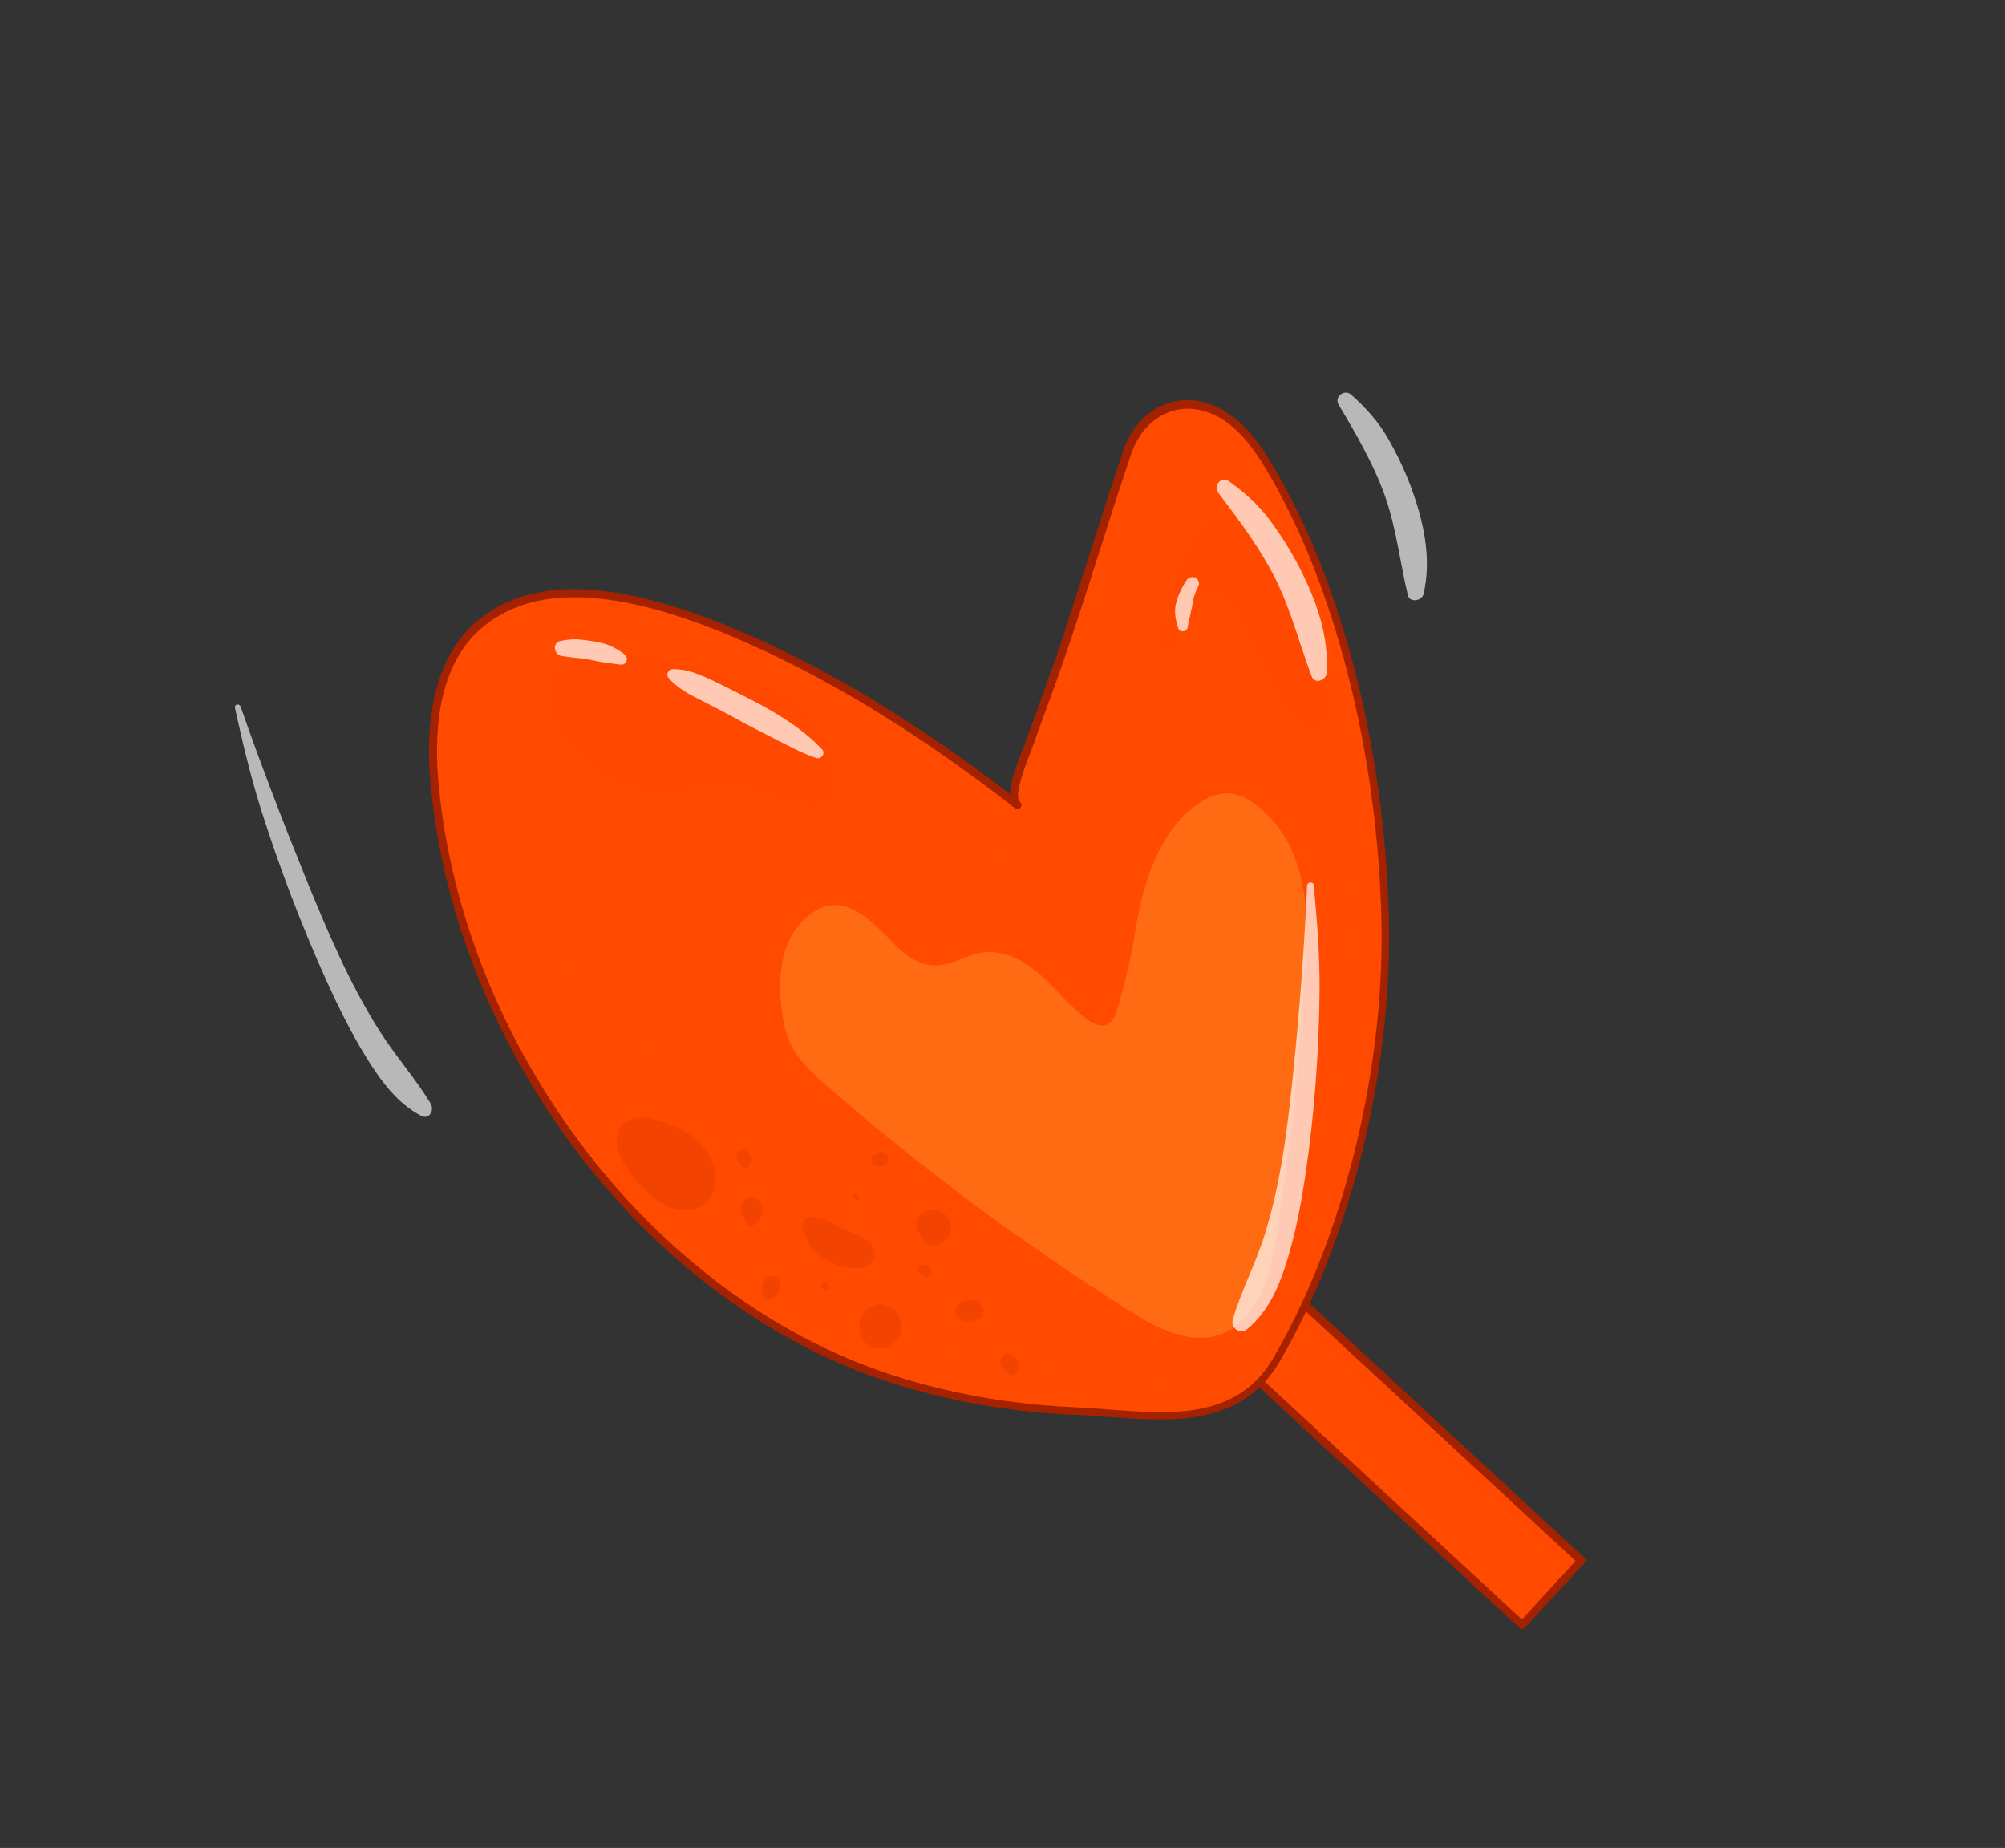
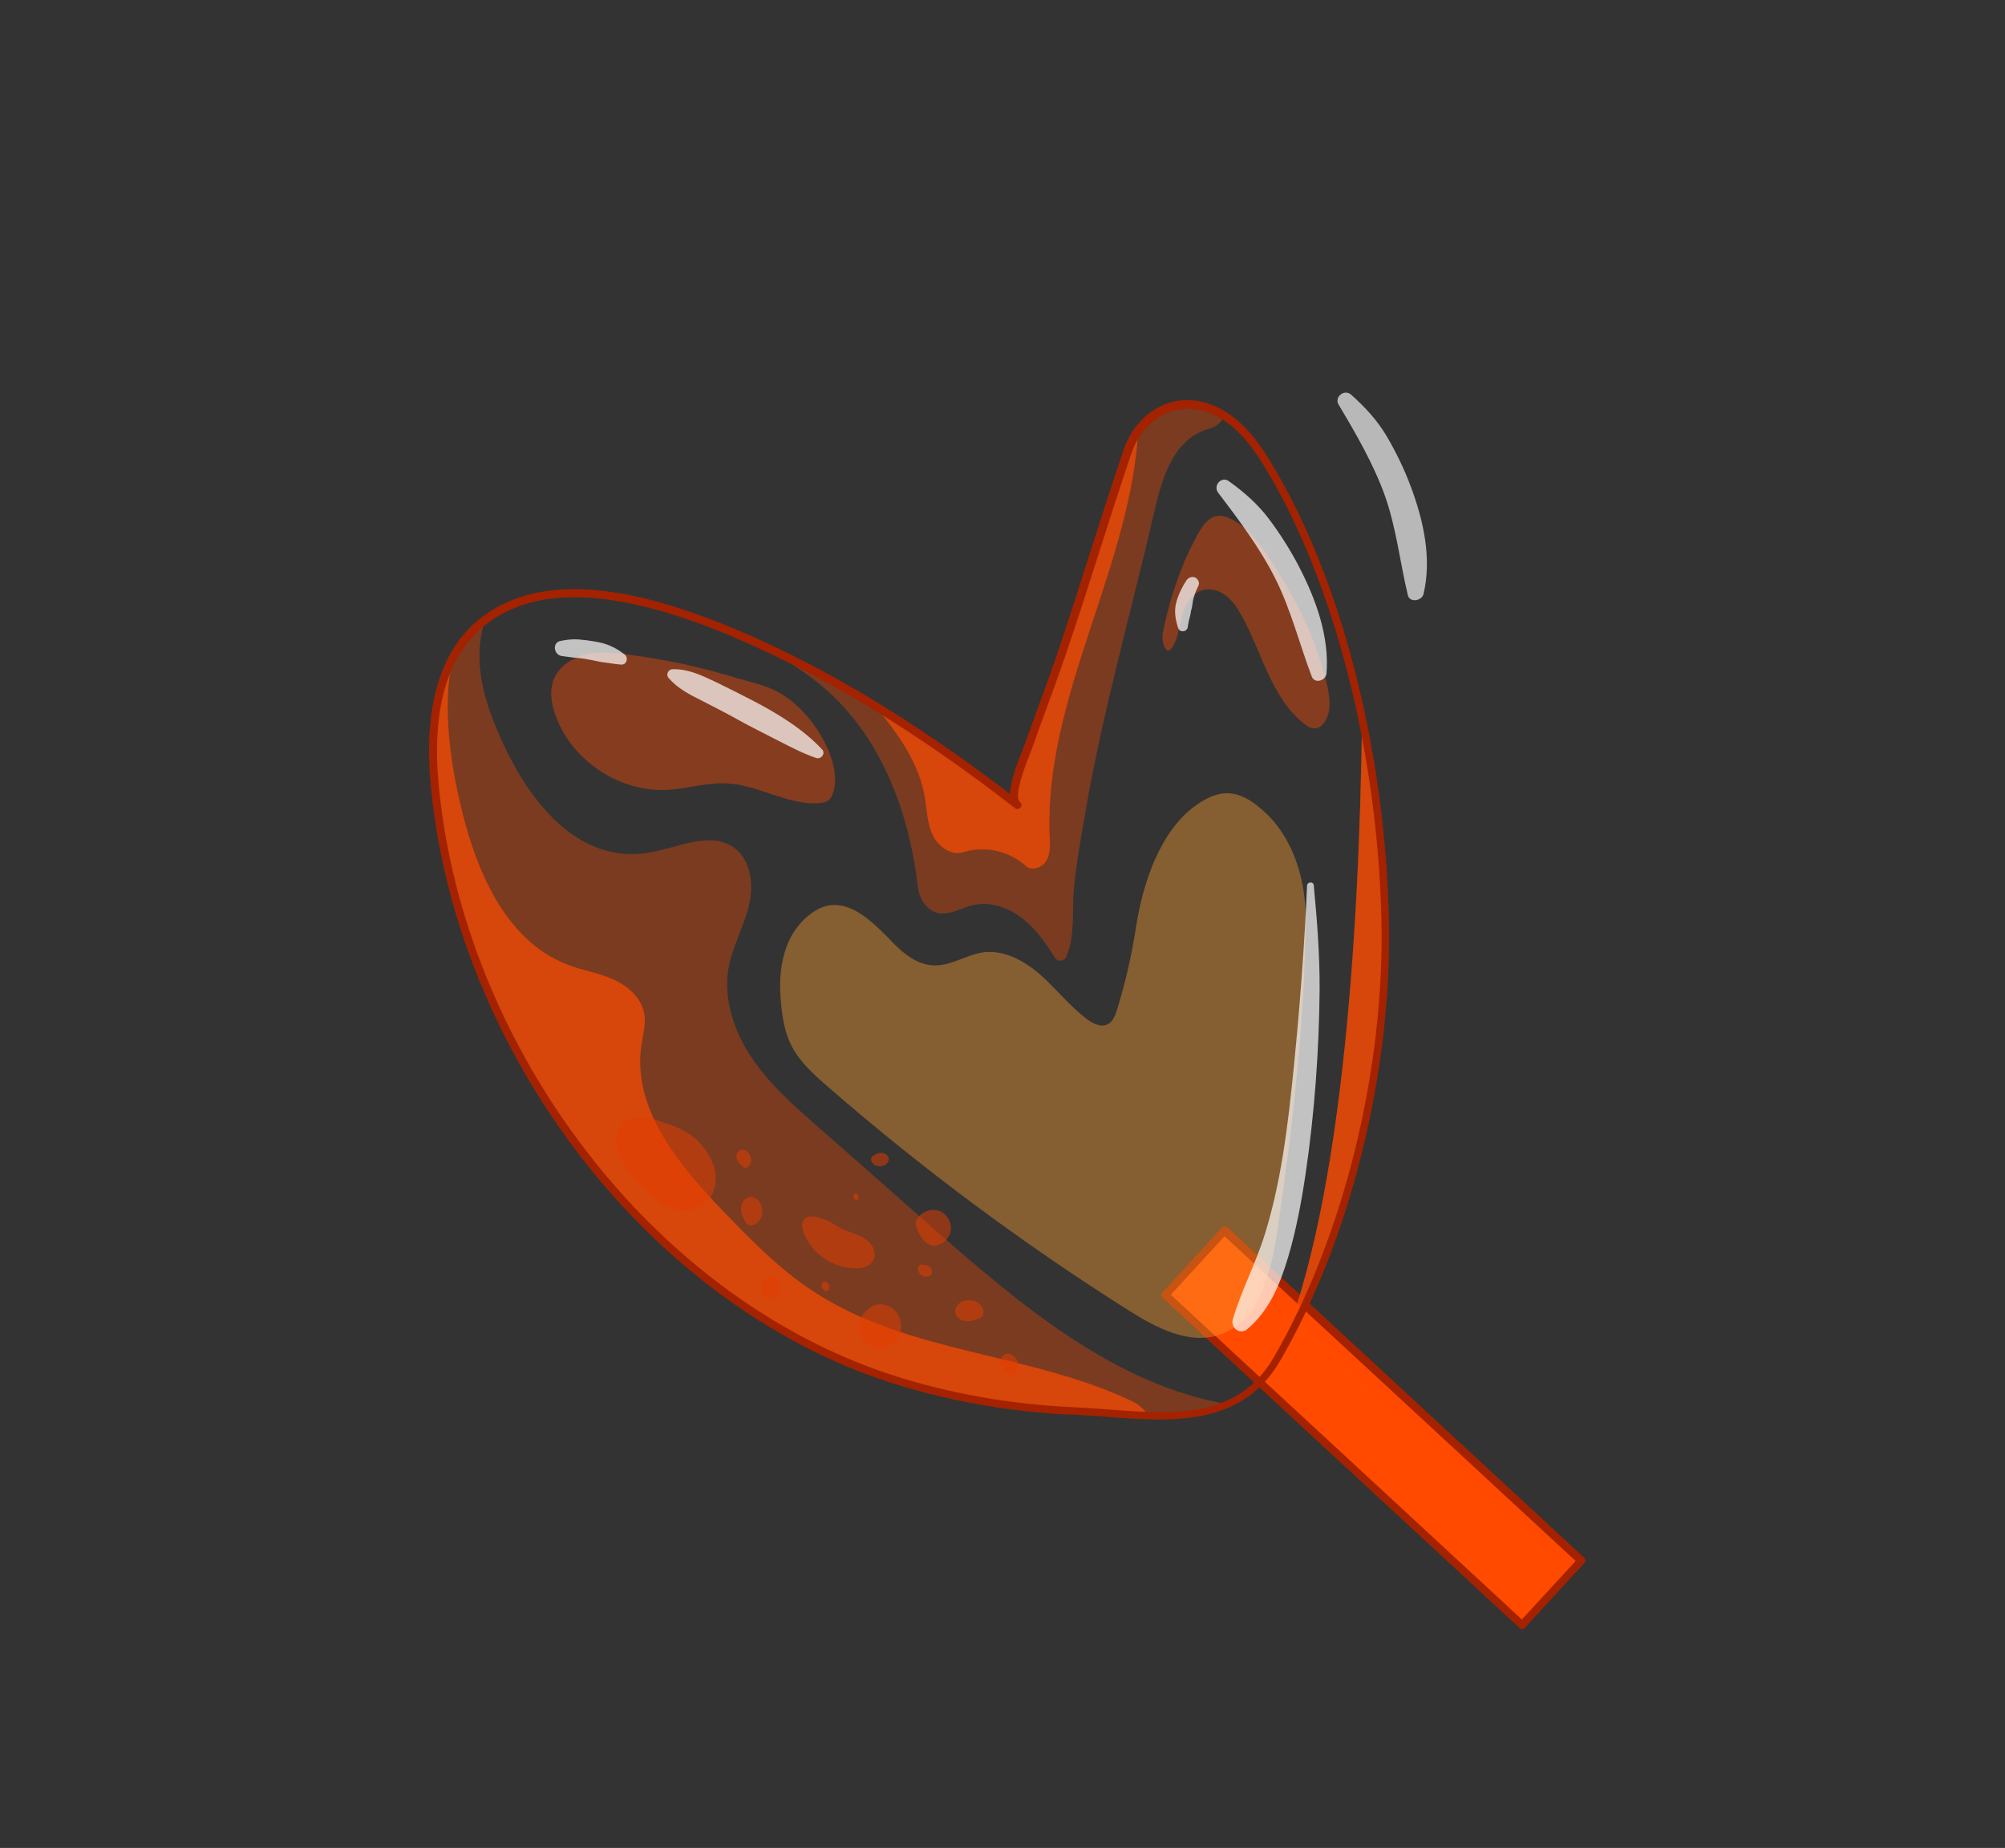
<svg xmlns="http://www.w3.org/2000/svg" width="204" height="188" viewBox="0 0 204 188" fill="none">
  <rect x="0" y="0" width="204" height="188" fill="#333333" stroke="none" />
  <path d="M124.602 125.171L118.575 131.732L154.885 165.317L160.912 158.755L124.602 125.171Z" fill="#FF4A00" />
  <path opacity="0.4" d="M124.939 125.537L123.846 126.726L159.801 159.982L160.893 158.792L124.939 125.537Z" fill="#FF4A00" />
  <path d="M120.336 129.833L118.57 131.756L154.189 164.701L155.955 162.778L120.336 129.833Z" fill="#FF4A00" />
  <path d="M154.853 165.733C154.773 165.727 154.668 165.692 154.618 165.634L118.293 132.038C118.142 131.892 118.108 131.619 118.28 131.469L124.306 124.91C124.366 124.833 124.477 124.787 124.586 124.768C124.693 124.776 124.798 124.81 124.875 124.87L161.174 158.464C161.351 158.612 161.358 158.883 161.186 159.033L155.16 165.593C155.1 165.669 154.989 165.715 154.88 165.734L154.853 165.733ZM119.124 131.72L154.844 164.759L160.314 158.807L124.594 125.768L119.124 131.72Z" fill="#A42200" />
-   <path d="M103.507 81.879C102.412 81.016 104.337 76.778 104.676 75.83C105.691 72.985 106.761 70.144 107.749 67.298C110.181 60.178 112.322 52.983 114.752 45.891C116.309 41.518 120.771 39.79 124.752 42.432C126.601 43.675 127.946 45.529 129.074 47.422C136.905 60.399 140.61 78.642 140.938 93.692C141.266 108.392 137.346 125.564 129.896 138.344C125.462 145.966 116.729 143.87 109.347 143.547C102.985 143.272 96.628 142.186 90.55 140.229C65.296 132.035 46.184 105.37 44.154 78.953C43.732 73.3 44.602 66.905 49.01 63.334C56.08 57.608 67.231 61.259 74.679 64.37C84.972 68.716 94.717 75.022 103.507 81.879Z" fill="#FF4A00" />
  <g opacity="0.35">
    <path d="M140.938 93.694C140.791 87.224 140.013 80.167 138.583 73.198C138.299 95.177 136.493 124.341 129.561 138.889C129.681 138.708 129.802 138.528 129.896 138.346C137.348 125.539 141.266 108.393 140.938 93.694Z" fill="#FF4A00" />
    <path d="M93.392 90.223C93.496 91.014 93.791 91.765 94.372 92.294C95.86 93.673 97.374 92.486 98.883 92.11C100.803 91.628 102.847 92.399 104.341 93.697C105.558 94.732 106.484 96.07 107.327 97.429C107.617 97.882 108.295 97.824 108.493 97.325C109.404 95.175 109.068 92.772 109.259 90.516C109.505 87.885 109.965 85.27 110.423 82.682C112.205 72.299 115.128 62.134 117.492 51.875C118.277 48.5 119.45 44.613 122.995 43.628C123.6 43.456 124.166 43.092 124.477 42.52C124.507 42.468 124.511 42.415 124.542 42.363C121.275 40.26 117.74 41.109 115.731 43.909C115.311 44.5 114.967 45.15 114.698 45.887C112.295 52.982 110.125 60.202 107.696 67.294C106.705 70.168 105.638 72.982 104.622 75.827C104.284 76.775 102.359 81.013 103.454 81.876C98.841 78.296 93.975 74.86 88.921 71.789C85.131 69.485 81.219 67.362 77.231 65.557C79.714 66.955 82.163 68.458 84.285 70.369C89.818 75.368 92.529 82.862 93.392 90.223Z" fill="#FF4A00" />
    <path d="M83.159 114.583C80.728 112.459 78.275 110.28 76.478 107.609C74.68 104.937 73.576 101.613 74.131 98.438C74.529 96.305 75.64 94.359 76.17 92.262C76.7 90.166 76.485 87.583 74.748 86.294C72.246 84.409 68.791 86.373 65.69 86.795C58.729 87.719 54.002 81.645 51.228 75.74C50.718 74.621 50.26 73.507 49.879 72.452C48.916 69.787 48.454 66.889 49.06 64.122C49.141 63.75 49.247 63.406 49.407 63.067C49.265 63.164 49.123 63.262 49.008 63.362C47.776 64.38 46.798 65.606 46.078 66.986C44.207 70.471 43.855 74.931 44.152 78.98C46.182 105.397 65.268 132.06 90.548 140.256C96.624 142.24 102.983 143.299 109.345 143.574C111.761 143.669 114.298 143.963 116.822 144.066C119.723 144.17 122.565 143.972 125.014 142.88C113.496 140.931 103.857 132.796 95 125.014C91.028 121.508 87.108 118.033 83.159 114.583Z" fill="#FF4A00" />
  </g>
  <g opacity="0.7">
    <path d="M129.561 138.887C129.682 138.707 129.802 138.526 129.896 138.344C137.346 125.564 141.266 108.391 140.938 93.692C140.791 87.222 140.014 80.166 138.583 73.197C138.299 95.175 136.493 124.34 129.561 138.887Z" fill="#FF4A00" />
    <path d="M115.286 142.602C104.931 137.63 92.484 137.721 82.87 131.452C79.424 129.228 76.516 126.259 73.688 123.323C69.13 118.612 64.302 112.827 65.261 106.33C65.419 105.26 65.741 104.176 65.55 103.108C65.264 101.492 63.869 100.309 62.383 99.633C60.898 98.957 59.245 98.729 57.726 98.131C51.284 95.634 48.295 88.254 46.769 81.494C46.382 79.79 46.048 78.09 45.85 76.373C45.475 73.4 45.4 70.368 45.964 67.436C45.972 67.328 46.037 67.171 46.106 66.96C44.236 70.445 43.884 74.906 44.181 78.954C46.211 105.372 65.296 132.034 90.577 140.231C96.653 142.215 103.011 143.273 109.374 143.548C111.79 143.644 114.327 143.937 116.851 144.04C116.49 143.446 115.885 142.889 115.286 142.602Z" fill="#FF4A00" />
    <path d="M107.751 67.271C106.761 70.144 105.693 72.958 104.678 75.803C104.339 76.751 102.414 80.989 103.509 81.853C98.896 78.273 94.031 74.837 88.977 71.765C89.126 71.938 89.25 72.082 89.399 72.255C89.595 72.513 89.819 72.772 90.015 73.03C91.837 75.379 93.508 77.934 94.049 80.865C94.3 82.207 94.308 83.586 94.835 84.841C95.392 86.071 96.743 87.115 98.039 86.696C100.189 86.016 102.707 86.578 104.372 88.105C105.005 88.664 106.085 88.257 106.488 87.529C106.891 86.802 106.849 85.907 106.802 85.066C106.225 71.213 114.643 58.45 115.758 44.64C115.776 44.398 115.796 44.129 115.787 43.885C115.366 44.476 115.023 45.127 114.753 45.864C112.322 52.983 110.181 60.178 107.751 67.271Z" fill="#FF4A00" />
  </g>
  <path opacity="0.4" d="M121.893 54.304C122.357 53.473 122.96 52.599 123.884 52.477C124.319 52.427 124.766 52.568 125.183 52.761C126.797 53.527 127.954 55.017 128.95 56.495C131.698 60.533 133.96 64.969 135.038 69.75C135.3 70.958 135.473 72.268 134.857 73.331C134.642 73.694 134.293 74.047 133.886 74.098C133.424 74.145 133.012 73.899 132.656 73.603C129.297 70.925 128.396 66.292 126.273 62.543C125.869 61.81 125.382 61.099 124.719 60.592C124.056 60.084 123.161 59.802 122.363 60.041C121.291 60.341 120.646 61.429 120.326 62.487C119.976 63.596 119.909 64.889 119.271 65.869C118.636 66.823 118.258 65.363 118.271 64.823C118.285 64.257 118.46 63.702 118.582 63.143C118.705 62.558 118.858 61.947 119.035 61.366C119.362 60.2 119.743 59.039 120.202 57.91C120.641 56.699 121.24 55.5 121.893 54.304Z" fill="#FF4A00" />
  <path d="M107.092 143.815C101.279 143.391 95.703 142.308 90.415 140.598C78.289 136.659 66.873 128.15 58.313 116.661C49.925 105.4 44.762 92.024 43.748 78.977C43.367 73.868 43.9 66.935 48.737 63.018C54.202 58.606 62.742 58.932 74.813 64.002C83.827 67.795 92.985 73.301 102.753 80.771C102.788 79.557 103.425 77.847 104.053 76.244C104.151 76.008 104.221 75.797 104.284 75.666C104.692 74.507 105.126 73.35 105.534 72.19C106.14 70.532 106.776 68.822 107.357 67.134C108.592 63.495 109.78 59.771 110.933 56.152C112.018 52.718 113.165 49.18 114.335 45.698C115.148 43.406 116.807 41.717 118.823 41.026C120.81 40.36 122.991 40.736 124.942 42.04C126.945 43.376 128.333 45.396 129.388 47.175C136.476 58.909 140.943 76.288 141.319 93.639C141.655 108.961 137.41 126.164 130.208 138.503C126.3 145.19 119.07 144.635 112.696 144.143C111.571 144.061 110.393 143.975 109.293 143.922C108.592 143.925 107.842 143.87 107.092 143.815ZM60.153 60.824C55.627 60.493 52.029 61.447 49.254 63.677C44.676 67.37 44.191 74.01 44.559 78.928C45.558 91.812 50.651 105.048 58.966 116.195C67.427 127.569 78.69 135.958 90.685 139.861C96.55 141.775 102.851 142.884 109.374 143.171C110.501 143.226 111.68 143.312 112.805 143.394C119.258 143.892 125.9 144.404 129.56 138.158C136.672 125.948 140.878 108.904 140.559 93.719C140.173 76.502 135.775 59.29 128.761 47.643C127.727 45.946 126.414 44.013 124.539 42.768C122.792 41.613 120.877 41.284 119.139 41.86C117.345 42.459 115.888 43.974 115.145 46.028C113.978 49.483 112.831 53.021 111.745 56.455C110.593 60.073 109.405 63.797 108.143 67.435C107.562 69.122 106.926 70.832 106.32 72.491C105.885 73.648 105.478 74.808 105.07 75.967C105.033 76.099 104.937 76.309 104.837 76.572C103.653 79.512 103.315 81.19 103.772 81.575C103.95 81.723 103.986 81.969 103.838 82.147C103.69 82.326 103.445 82.362 103.267 82.214C93.176 74.369 83.762 68.682 74.515 64.764C68.951 62.412 64.198 61.119 60.153 60.824Z" fill="#A42200" />
  <path opacity="0.4" d="M63.8 66.577C62.413 66.395 61.022 66.266 59.653 66.572C58.311 66.879 56.985 67.701 56.409 68.957C55.833 70.212 56.1 71.718 56.599 72.997C58.317 77.501 63.126 80.609 67.91 80.363C69.965 80.243 71.98 79.579 74.017 79.701C77.155 79.876 80.053 81.871 83.214 81.724C83.62 81.699 84.083 81.625 84.373 81.349C84.576 81.147 84.703 80.886 84.776 80.621C85.197 79.274 84.875 77.791 84.351 76.482C83.297 73.946 81.25 71.364 78.725 70.18C77.579 69.637 76.2 69.347 74.988 68.988C73.276 68.458 71.532 68.006 69.784 67.609C67.794 67.193 65.801 66.831 63.8 66.577Z" fill="#FF4A00" />
  <path opacity="0.4" d="M95.178 98.217C96.849 98.204 98.326 97.15 99.988 96.893C102.137 96.59 104.234 97.743 105.879 99.188C107.498 100.63 108.851 102.377 110.613 103.695C111.226 104.145 112.031 104.555 112.704 104.199C113.234 103.941 113.469 103.309 113.644 102.754C114.491 100.005 115.156 97.162 115.578 94.328C116.283 89.839 118.019 84.507 121.738 81.886C124.491 79.952 126.446 80.473 128.887 82.814C131.655 85.475 132.884 89.673 132.844 93.534C132.735 104.256 131.498 114.922 129.918 125.509C129.294 129.626 128.026 134.452 124.105 135.787C120.957 136.855 117.613 135.07 114.807 133.298C104.022 126.484 93.779 118.871 84.157 110.494C82.764 109.284 81.324 107.99 80.502 106.335C79.844 105.017 79.602 103.54 79.467 102.07C79.1 98.611 79.702 94.791 82.842 92.722C85.754 90.827 88.444 93.456 90.4 95.436C91.649 96.771 93.211 98.236 95.178 98.217Z" fill="url(#paint0_linear_960_18479)" />
  <g opacity="0.7">
    <path d="M123.948 50.129C126.061 52.905 128.22 55.792 129.795 58.934C131.368 62.103 132.221 65.543 133.463 68.823C133.756 69.601 134.886 69.251 134.966 68.527C135.269 64.739 133.877 60.934 132.153 57.62C131.28 55.934 130.265 54.347 129.137 52.832C127.984 51.288 126.566 50.05 125.005 48.936C124.234 48.42 123.406 49.441 123.948 50.129Z" fill="white" />
    <path d="M120.742 59.004C120.289 59.673 119.909 60.456 119.689 61.251C119.437 62.124 119.589 63 119.851 63.83C119.914 64.078 120.116 64.255 120.388 64.221C120.631 64.212 120.834 64.01 120.852 63.768C120.906 63.394 120.953 63.127 121.061 62.756C121.13 62.545 121.146 62.33 121.19 62.09C121.151 62.25 121.194 62.036 121.223 62.012C121.261 61.852 121.298 61.72 121.31 61.559C121.315 61.478 121.35 61.372 121.356 61.292C121.358 61.265 121.362 61.211 121.364 61.184C121.358 61.265 121.358 61.265 121.366 61.157C121.406 60.971 121.445 60.812 121.512 60.627C121.62 60.257 121.779 59.917 121.939 59.577C122.096 59.265 121.881 58.898 121.596 58.742C121.307 58.639 120.951 58.722 120.742 59.004Z" fill="white" />
    <path d="M57.163 66.74C57.697 66.806 58.202 66.897 58.738 66.936C59.22 66.972 59.725 67.062 60.203 67.151C60.335 67.188 60.574 67.233 60.786 67.275C61.077 67.35 61.372 67.372 61.665 67.42C62.172 67.484 62.677 67.575 63.185 67.612C63.775 67.655 63.964 66.912 63.557 66.585C63.098 66.228 62.66 65.953 62.138 65.725C61.565 65.467 61.035 65.347 60.423 65.249C59.891 65.156 59.384 65.092 58.848 65.053C58.259 65.01 57.689 65.076 57.087 65.194C56.163 65.316 56.31 66.624 57.163 66.74Z" fill="white" />
    <path d="M68.04 68.993C68.985 70.062 70.153 70.661 71.426 71.294C72.725 71.957 74.023 72.619 75.29 73.333C76.533 74.018 77.833 74.654 79.104 75.314C80.402 75.977 81.647 76.635 83.039 77.115C83.538 77.286 84.042 76.648 83.641 76.24C81.693 74.152 79.063 72.555 76.572 71.265C75.301 70.604 74.027 69.971 72.727 69.335C71.347 68.694 70.047 68.059 68.51 68.082C68.028 68.046 67.692 68.59 68.04 68.993Z" fill="white" />
    <path d="M132.988 90.084C132.726 96.254 132.248 102.435 131.638 108.58C131.059 114.294 130.391 120.137 128.67 125.633C127.756 128.566 126.291 131.297 125.43 134.234C125.178 135.107 126.175 135.829 126.892 135.233C129.157 133.344 130.243 130.639 131.064 127.889C131.884 125.138 132.417 122.258 132.839 119.424C133.75 113.22 134.209 106.93 134.265 100.637C134.282 97.07 134 93.564 133.666 90.026C133.611 89.67 133.016 89.708 132.988 90.084Z" fill="white" />
  </g>
  <g opacity="0.51">
    <path d="M82.106 123.829C81.829 123.944 81.645 124.255 81.621 124.577C81.597 124.9 81.683 125.203 81.797 125.482C82.613 127.595 84.847 129.083 87.139 129.034C87.786 129.027 88.5 128.836 88.838 128.266C89.237 127.592 88.87 126.728 88.26 126.224C87.525 125.603 86.514 125.421 85.656 125.007C85.006 124.689 84.5 124.247 83.815 124.035C83.341 123.892 82.606 123.622 82.106 123.829Z" fill="#E63C00" />
    <path d="M88.343 133.203C89.02 132.414 90.407 132.597 91.104 133.377C91.876 134.244 91.873 135.758 91.033 136.561C90.192 137.392 88.659 137.361 87.889 136.467C87.147 135.575 87.303 133.803 88.343 133.203Z" fill="#E63C00" />
    <path d="M95.334 126.713C94.922 126.818 94.452 126.621 94.148 126.356C93.819 126.062 93.606 125.668 93.419 125.276C93.303 125.024 93.188 124.745 93.181 124.475C93.199 124.233 93.299 123.97 93.473 123.793C93.978 123.155 94.91 122.925 95.642 123.222C96.373 123.546 96.85 124.391 96.739 125.167C96.627 125.969 95.933 126.621 95.144 126.726" fill="#E63C00" />
    <path d="M71.999 117.308C72.507 118.102 72.844 119.018 72.831 119.936C72.816 120.881 72.451 121.827 71.734 122.423C70.844 123.169 69.518 123.262 68.413 122.911C67.307 122.56 66.367 121.788 65.538 120.971C64.684 120.125 63.892 119.175 63.324 118.107C62.733 116.983 62.408 115.527 63.208 114.531C63.681 113.944 64.482 113.678 65.236 113.679C66.26 113.673 67.145 114.089 68.091 114.401C69.117 114.746 70.053 115.193 70.862 115.927C71.287 116.364 71.685 116.825 71.999 117.308Z" fill="#E63C00" />
    <path d="M89.007 117.468C89.287 117.327 89.589 117.241 89.907 117.318C90.197 117.393 90.472 117.683 90.424 117.977C90.412 118.138 90.322 118.267 90.205 118.394C89.829 118.745 89.129 118.747 88.781 118.344C88.682 118.228 88.614 118.061 88.625 117.9C88.637 117.739 88.756 117.585 88.921 117.543" fill="#E63C00" />
    <path d="M77.518 131.359C77.493 130.951 77.554 130.496 77.82 130.164C78.087 129.833 78.583 129.68 78.946 129.868C79.126 129.99 79.275 130.163 79.339 130.383C79.587 131.05 79.174 131.912 78.513 132.107C78.293 132.172 78.05 132.181 77.87 132.06C77.662 131.964 77.546 131.712 77.588 131.499" fill="#E63C00" />
    <path d="M102.392 139.58C102.113 139.343 101.869 139.001 101.814 138.646C101.761 138.264 101.954 137.845 102.338 137.738C102.53 137.698 102.744 137.714 102.899 137.806C103.499 138.066 103.791 138.871 103.506 139.445C103.412 139.627 103.267 139.779 103.073 139.846C102.88 139.913 102.643 139.841 102.547 139.672" fill="#E63C00" />
    <path d="M99.364 134.223C98.919 134.407 98.4 134.504 97.928 134.335C97.456 134.165 97.087 133.679 97.203 133.201C97.247 132.961 97.426 132.73 97.625 132.583C98.282 132.063 99.377 132.197 99.865 132.881C100.012 133.081 100.1 133.358 100.053 133.625C100.007 133.892 99.802 134.12 99.532 134.127" fill="#E63C00" />
    <path d="M75.709 124.038C75.471 123.615 75.32 123.09 75.436 122.612C75.552 122.134 76.014 121.709 76.494 121.771C76.735 121.788 76.966 121.94 77.142 122.115C77.717 122.725 77.719 123.806 77.084 124.381C76.883 124.556 76.632 124.673 76.364 124.653C76.097 124.633 75.841 124.453 75.805 124.207" fill="#E63C00" />
    <path d="M75.436 118.558C75.182 118.35 74.987 118.066 74.928 117.764C74.898 117.438 75.06 117.071 75.362 116.985C75.527 116.943 75.686 116.982 75.842 117.047C76.338 117.273 76.585 117.939 76.334 118.434C76.268 118.592 76.124 118.717 75.958 118.785C75.793 118.827 75.608 118.787 75.51 118.645" fill="#E63C00" />
    <path d="M83.827 131.252C83.701 131.135 83.577 130.99 83.562 130.827C83.547 130.664 83.643 130.455 83.807 130.413C83.89 130.392 83.997 130.399 84.075 130.432C84.335 130.559 84.47 130.92 84.344 131.181C84.311 131.26 84.225 131.335 84.142 131.356C84.06 131.377 83.953 131.369 83.905 131.285" fill="#E63C00" />
    <path d="M86.978 122.023C86.903 121.936 86.802 121.848 86.81 121.74C86.791 121.631 86.855 121.5 86.966 121.454C87.021 121.431 87.073 121.462 87.153 121.468C87.335 121.562 87.426 121.785 87.332 121.968C87.301 122.019 87.271 122.071 87.188 122.092C87.133 122.115 87.054 122.082 87.029 122.054" fill="#E63C00" />
    <path d="M93.952 128.667C94.22 128.686 94.484 128.759 94.658 128.961C94.832 129.163 94.89 129.465 94.741 129.67C94.653 129.772 94.513 129.843 94.404 129.862C93.965 129.965 93.478 129.632 93.402 129.194C93.385 129.058 93.397 128.896 93.485 128.795C93.573 128.693 93.713 128.622 93.845 128.659" fill="#E63C00" />
  </g>
  <path d="M136.196 41.161C137.964 44.132 139.762 47.216 140.921 50.471C142.074 53.751 142.445 57.2 143.24 60.544C143.427 61.337 144.642 61.147 144.832 60.455C145.703 56.821 144.831 52.949 143.544 49.507C142.893 47.757 142.082 46.084 141.143 44.466C140.183 42.817 138.905 41.429 137.461 40.143C136.743 39.542 135.739 40.422 136.196 41.161Z" fill="white" fill-opacity="0.65" />
-   <path d="M24.485 71.889C26.521 77.715 28.74 83.5 31.059 89.218C33.224 94.534 35.503 99.951 38.557 104.787C40.183 107.37 42.209 109.628 43.791 112.226C44.259 113 43.64 113.925 42.867 113.526C40.422 112.262 38.72 109.939 37.226 107.508C35.731 105.078 34.438 102.456 33.252 99.852C30.665 94.148 28.429 88.254 26.529 82.262C25.464 78.863 24.666 75.449 23.903 71.994C23.844 71.642 24.351 71.536 24.485 71.889Z" fill="white" fill-opacity="0.65" />
  <defs>
    <linearGradient id="paint0_linear_960_18479" x1="107.528" y1="79.427" x2="103.489" y2="134.768" gradientUnits="userSpaceOnUse">
      <stop stop-color="#FF9E2F" />
      <stop offset="1" stop-color="#FF9E2F" />
    </linearGradient>
  </defs>
</svg>